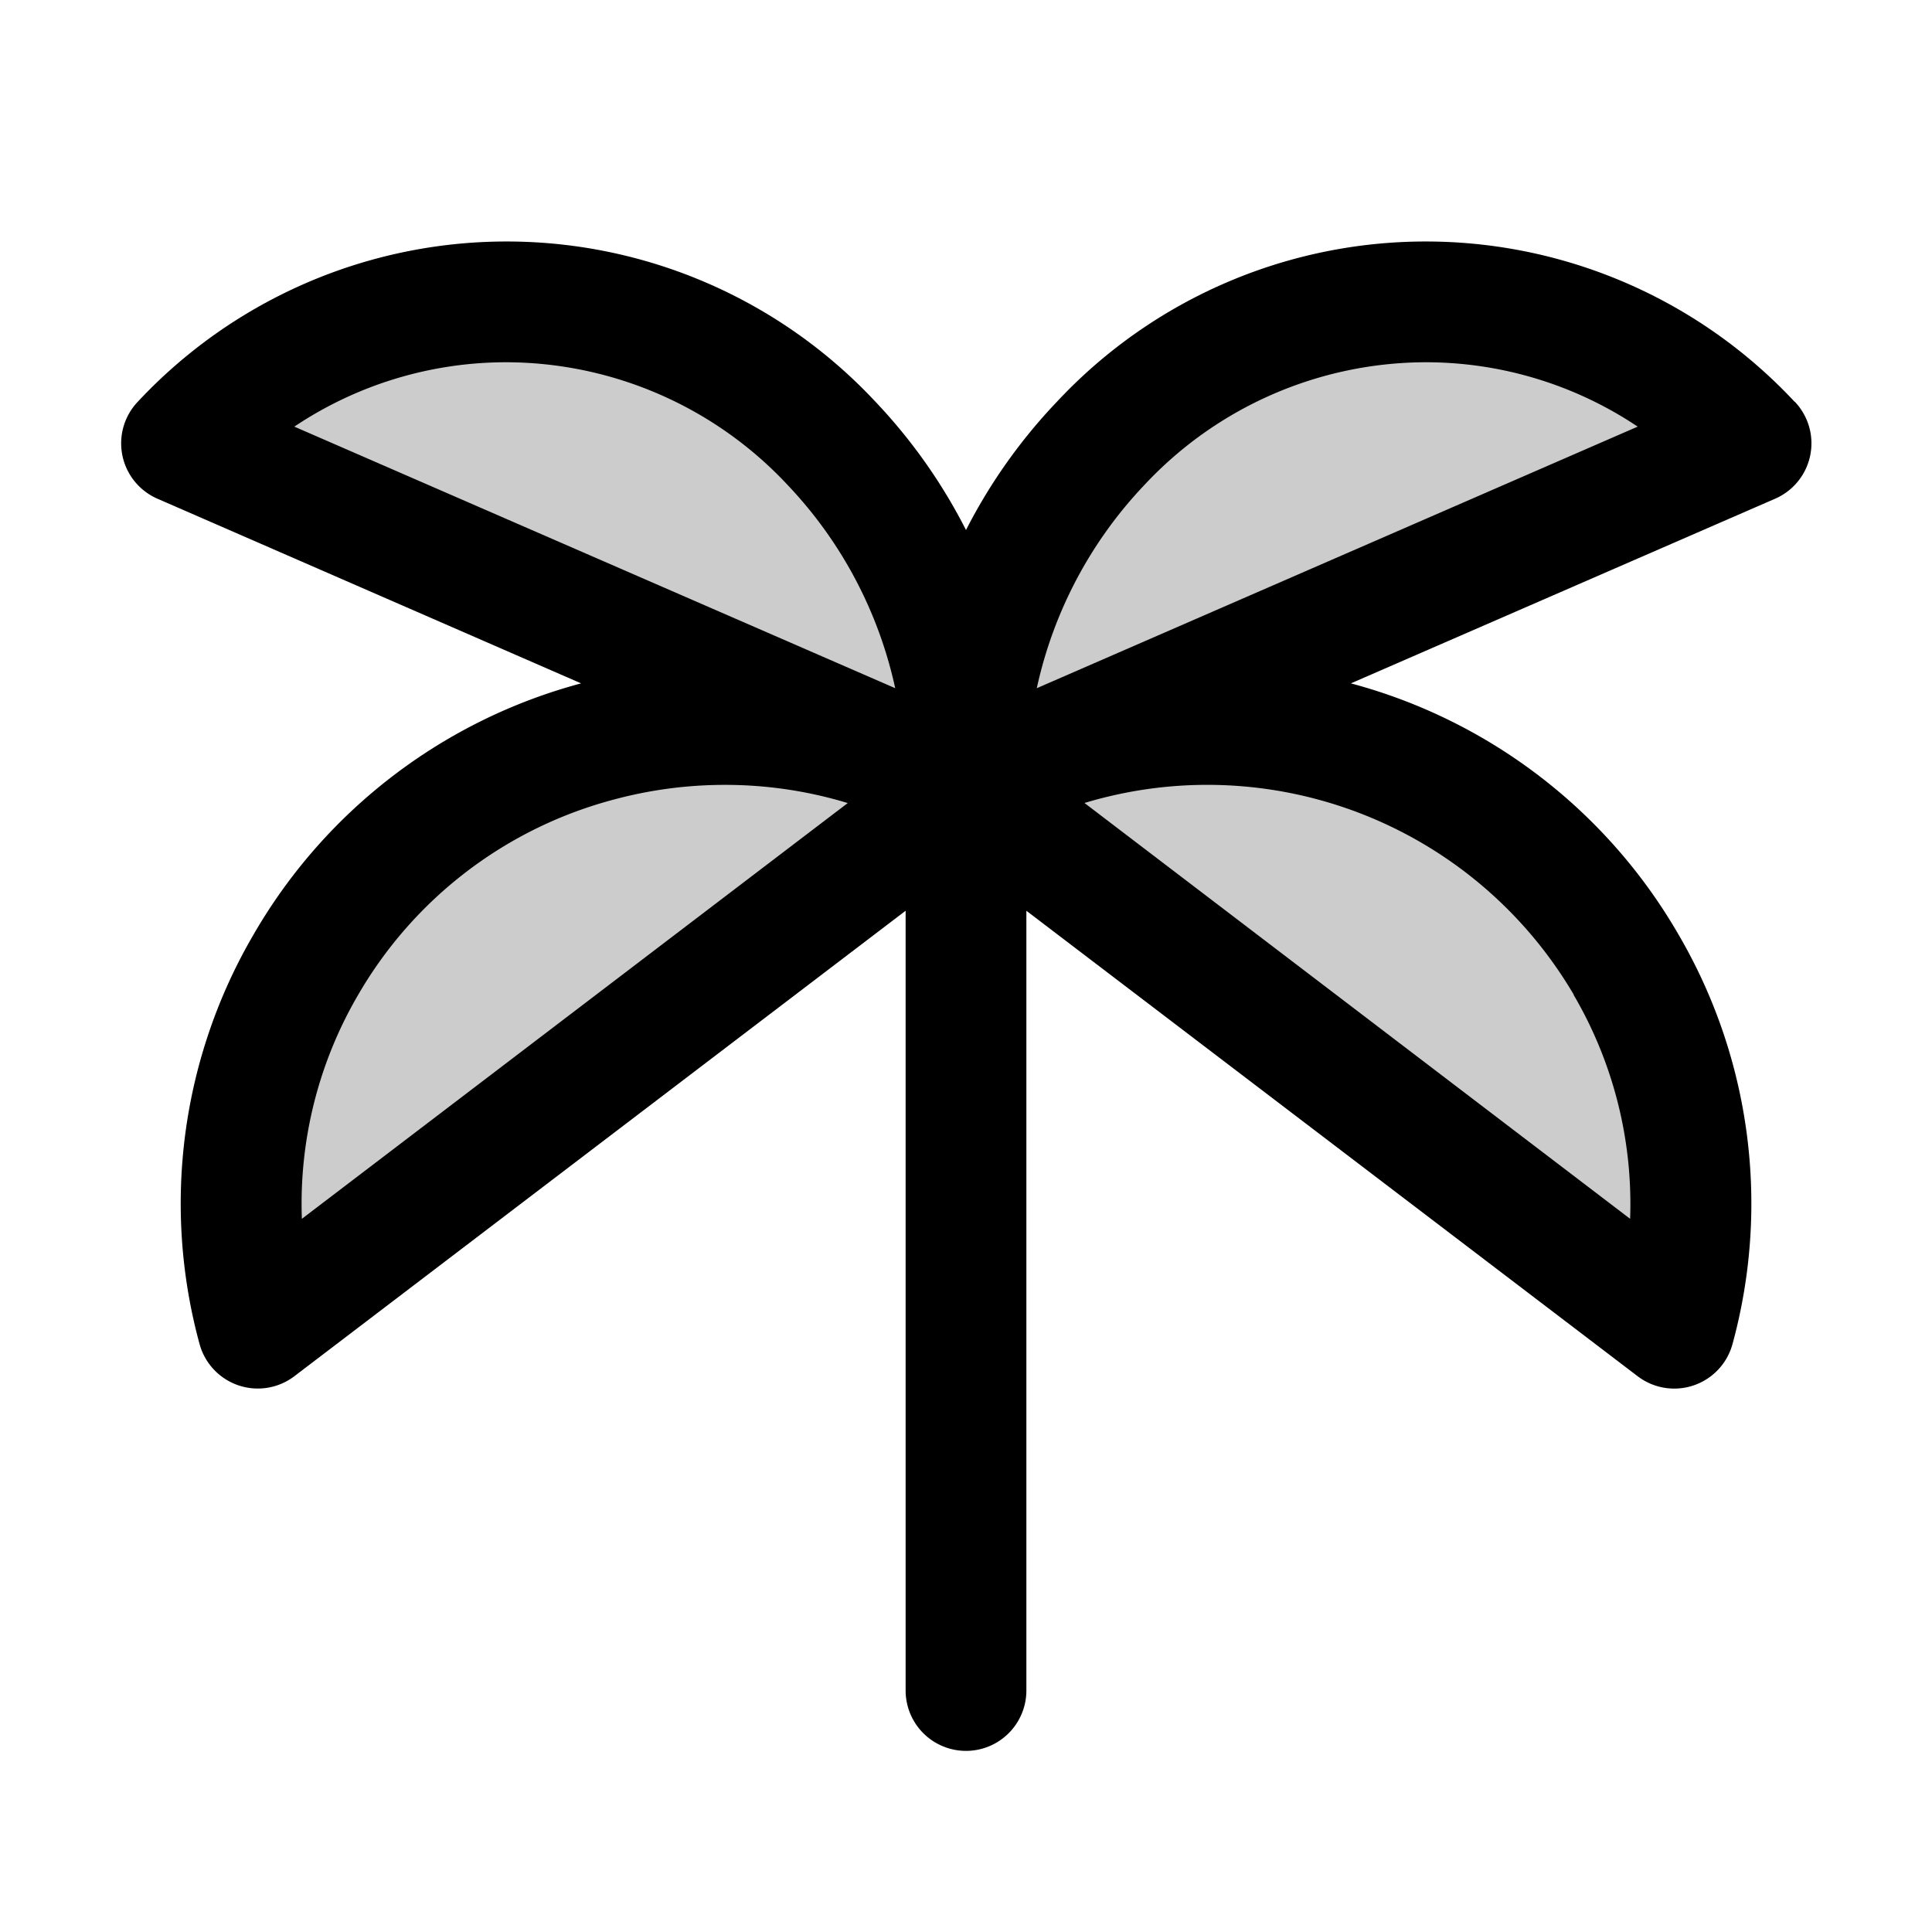
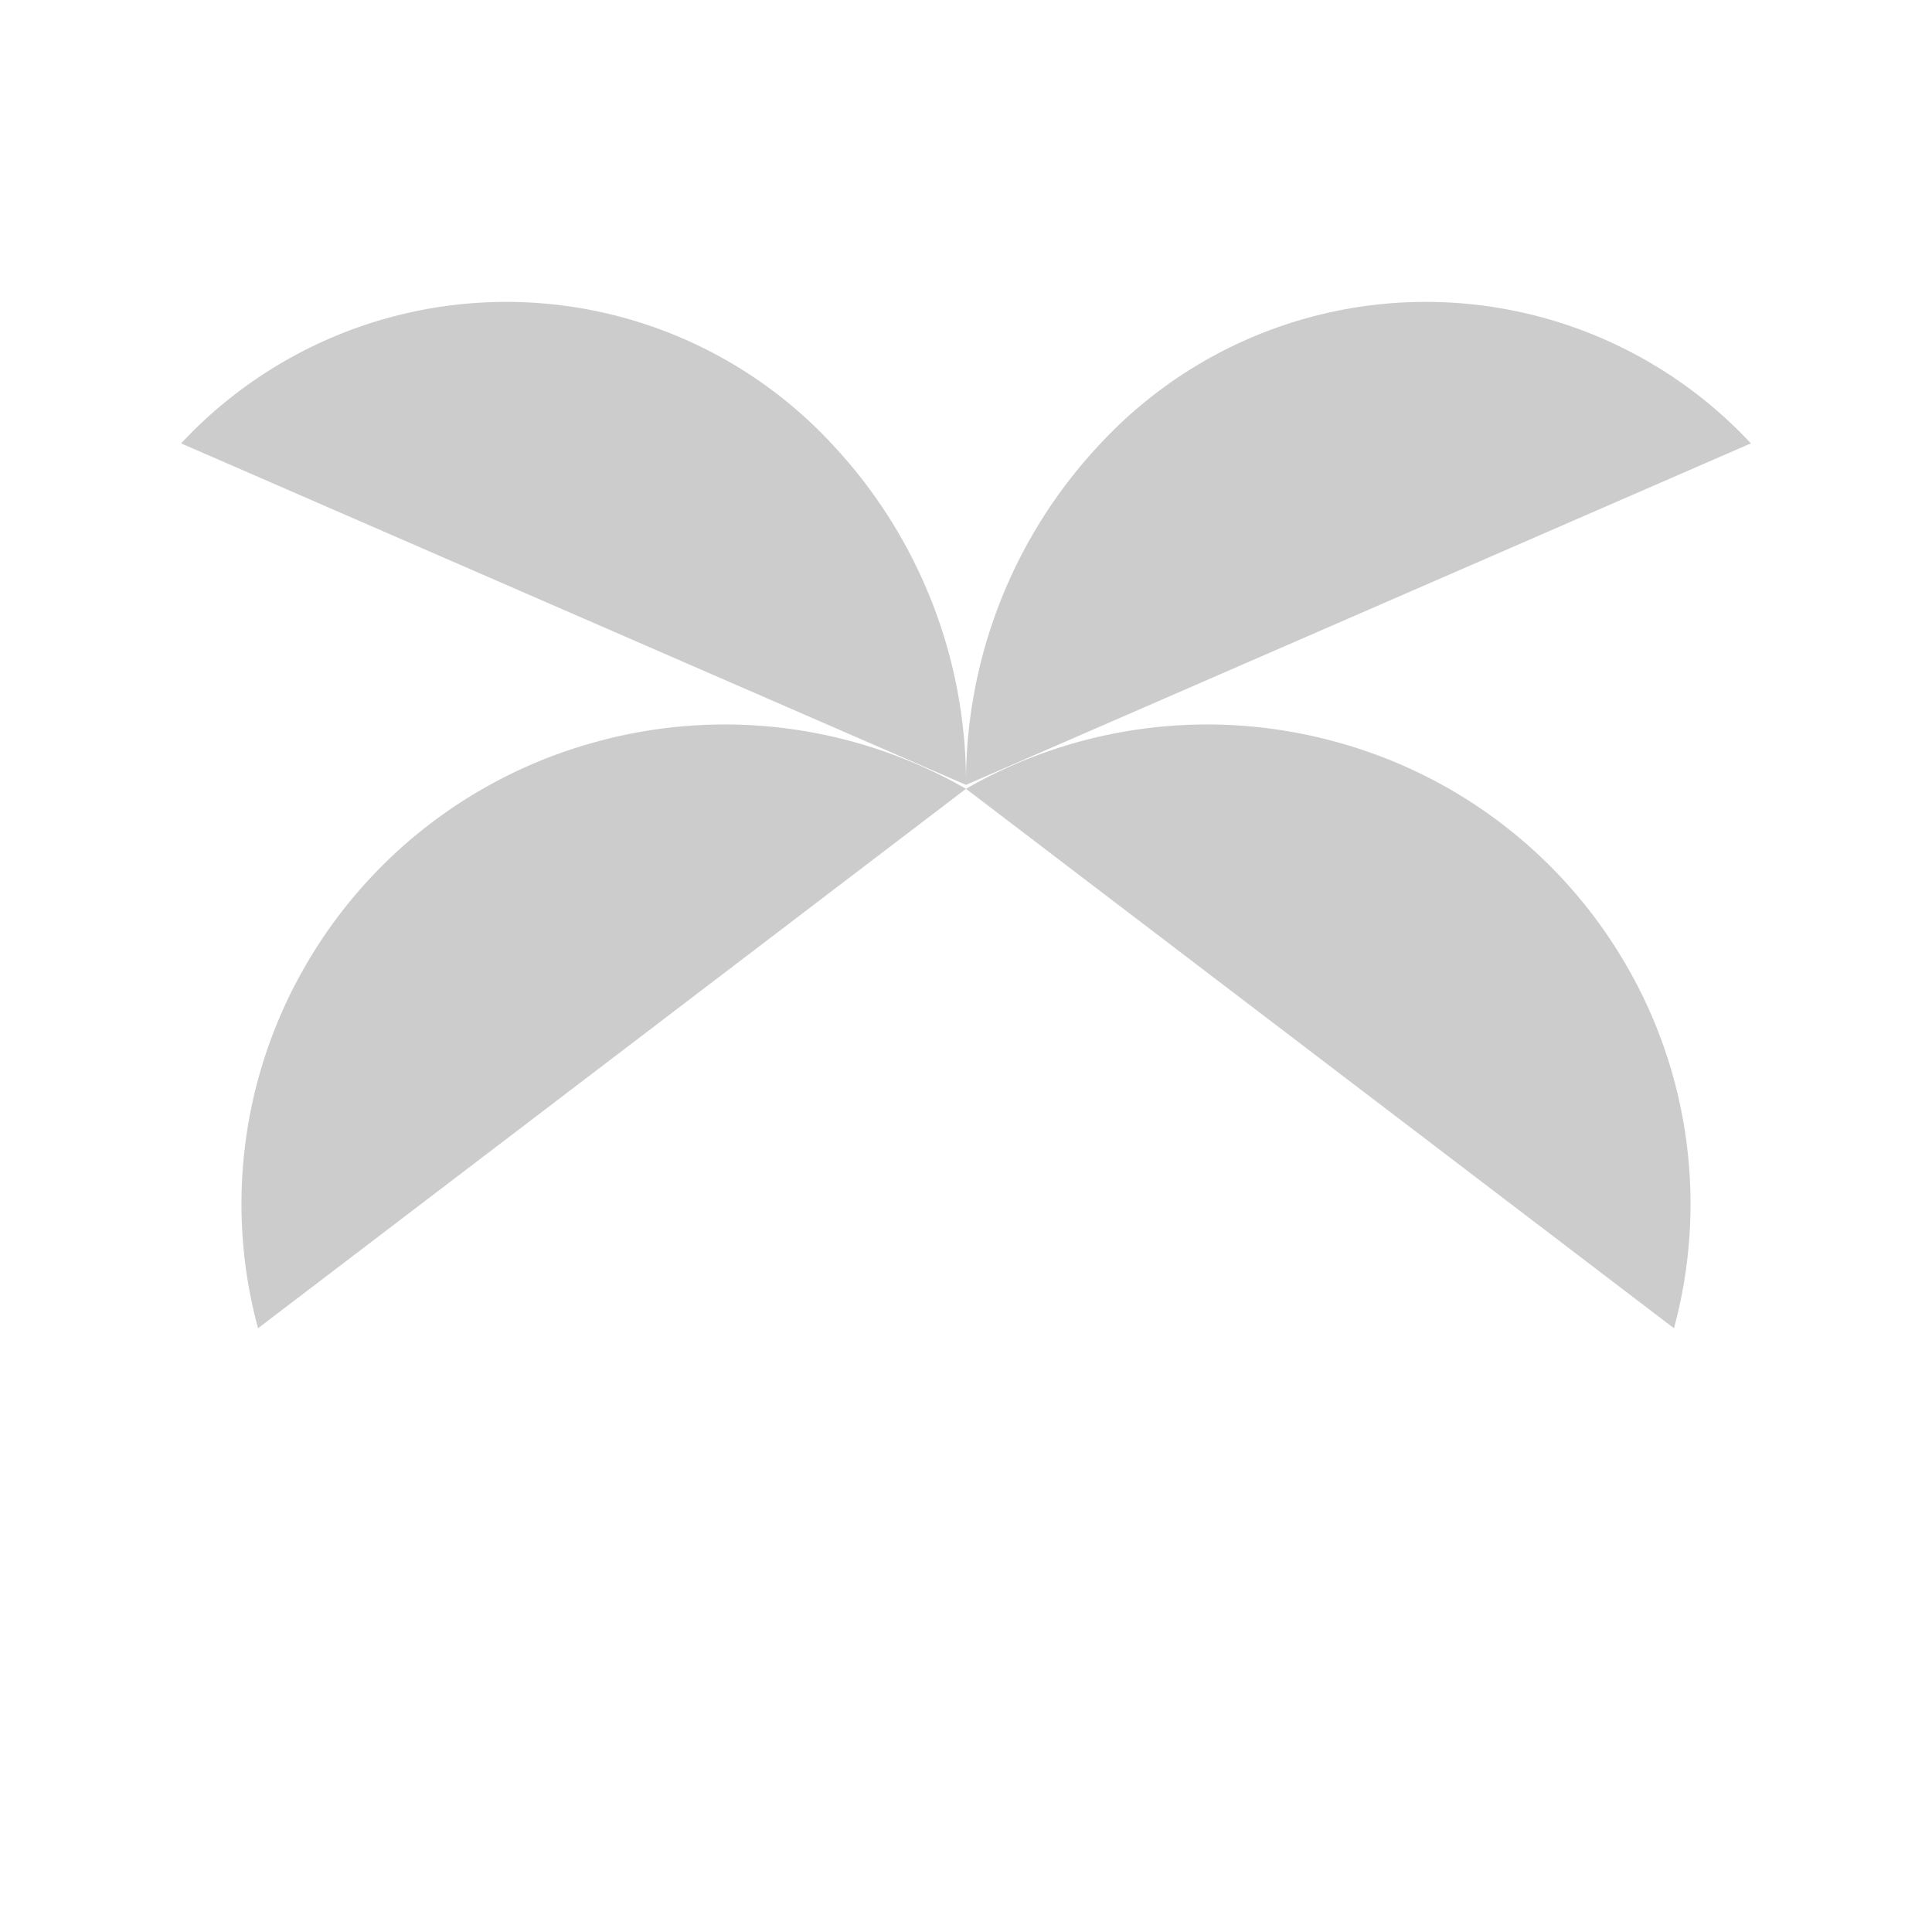
<svg xmlns="http://www.w3.org/2000/svg" viewBox="0 0 256 256" fill="currentColor">
  <path d="M232,58.75,128,104a65.47,65.47,0,0,1,17.84-45.25,58.87,58.87,0,0,1,86.16,0ZM176.56,98.18A64.2,64.2,0,0,0,128,104.52L221.81,176a63,63,0,0,0-6.39-48.22A63.73,63.73,0,0,0,176.56,98.18Zm-66.4-39.43a58.87,58.87,0,0,0-86.16,0L128,104A65.47,65.47,0,0,0,110.16,58.75ZM79.44,98.18a63.73,63.73,0,0,0-38.86,29.6A63,63,0,0,0,34.19,176L128,104.52A64.2,64.2,0,0,0,79.44,98.18Z" opacity="0.2" />
-   <path d="M237.79,53.23a66.86,66.86,0,0,0-97.74,0,72.21,72.21,0,0,0-12.05,17,72.21,72.21,0,0,0-12-17,66.86,66.86,0,0,0-97.74,0,8,8,0,0,0,2.6,12.85L77,90.55a71.42,71.42,0,0,0-43.36,33.21,70.64,70.64,0,0,0-7.2,54.32A8,8,0,0,0,39,182.36l81-61.68V224a8,8,0,0,0,16,0V120.68l81,61.68a8,8,0,0,0,12.57-4.28,70.64,70.64,0,0,0-7.2-54.32A71.42,71.42,0,0,0,179,90.55l56.22-24.47a8,8,0,0,0,2.6-12.85ZM67.08,48a51.13,51.13,0,0,1,37.28,16.26,56.53,56.53,0,0,1,14.26,26.93L39,56.53A50.5,50.5,0,0,1,67.08,48ZM40,161.5a54.82,54.82,0,0,1,7.47-29.7,55.55,55.55,0,0,1,34-25.89A56.52,56.52,0,0,1,96.1,104a55.82,55.82,0,0,1,16.23,2.41ZM208.5,131.8A54.82,54.82,0,0,1,216,161.5l-72.3-55.1a56.3,56.3,0,0,1,64.83,25.4ZM137.38,91.19a56.53,56.53,0,0,1,14.26-26.93A51.13,51.13,0,0,1,188.92,48,50.5,50.5,0,0,1,217,56.53Z" />
</svg>